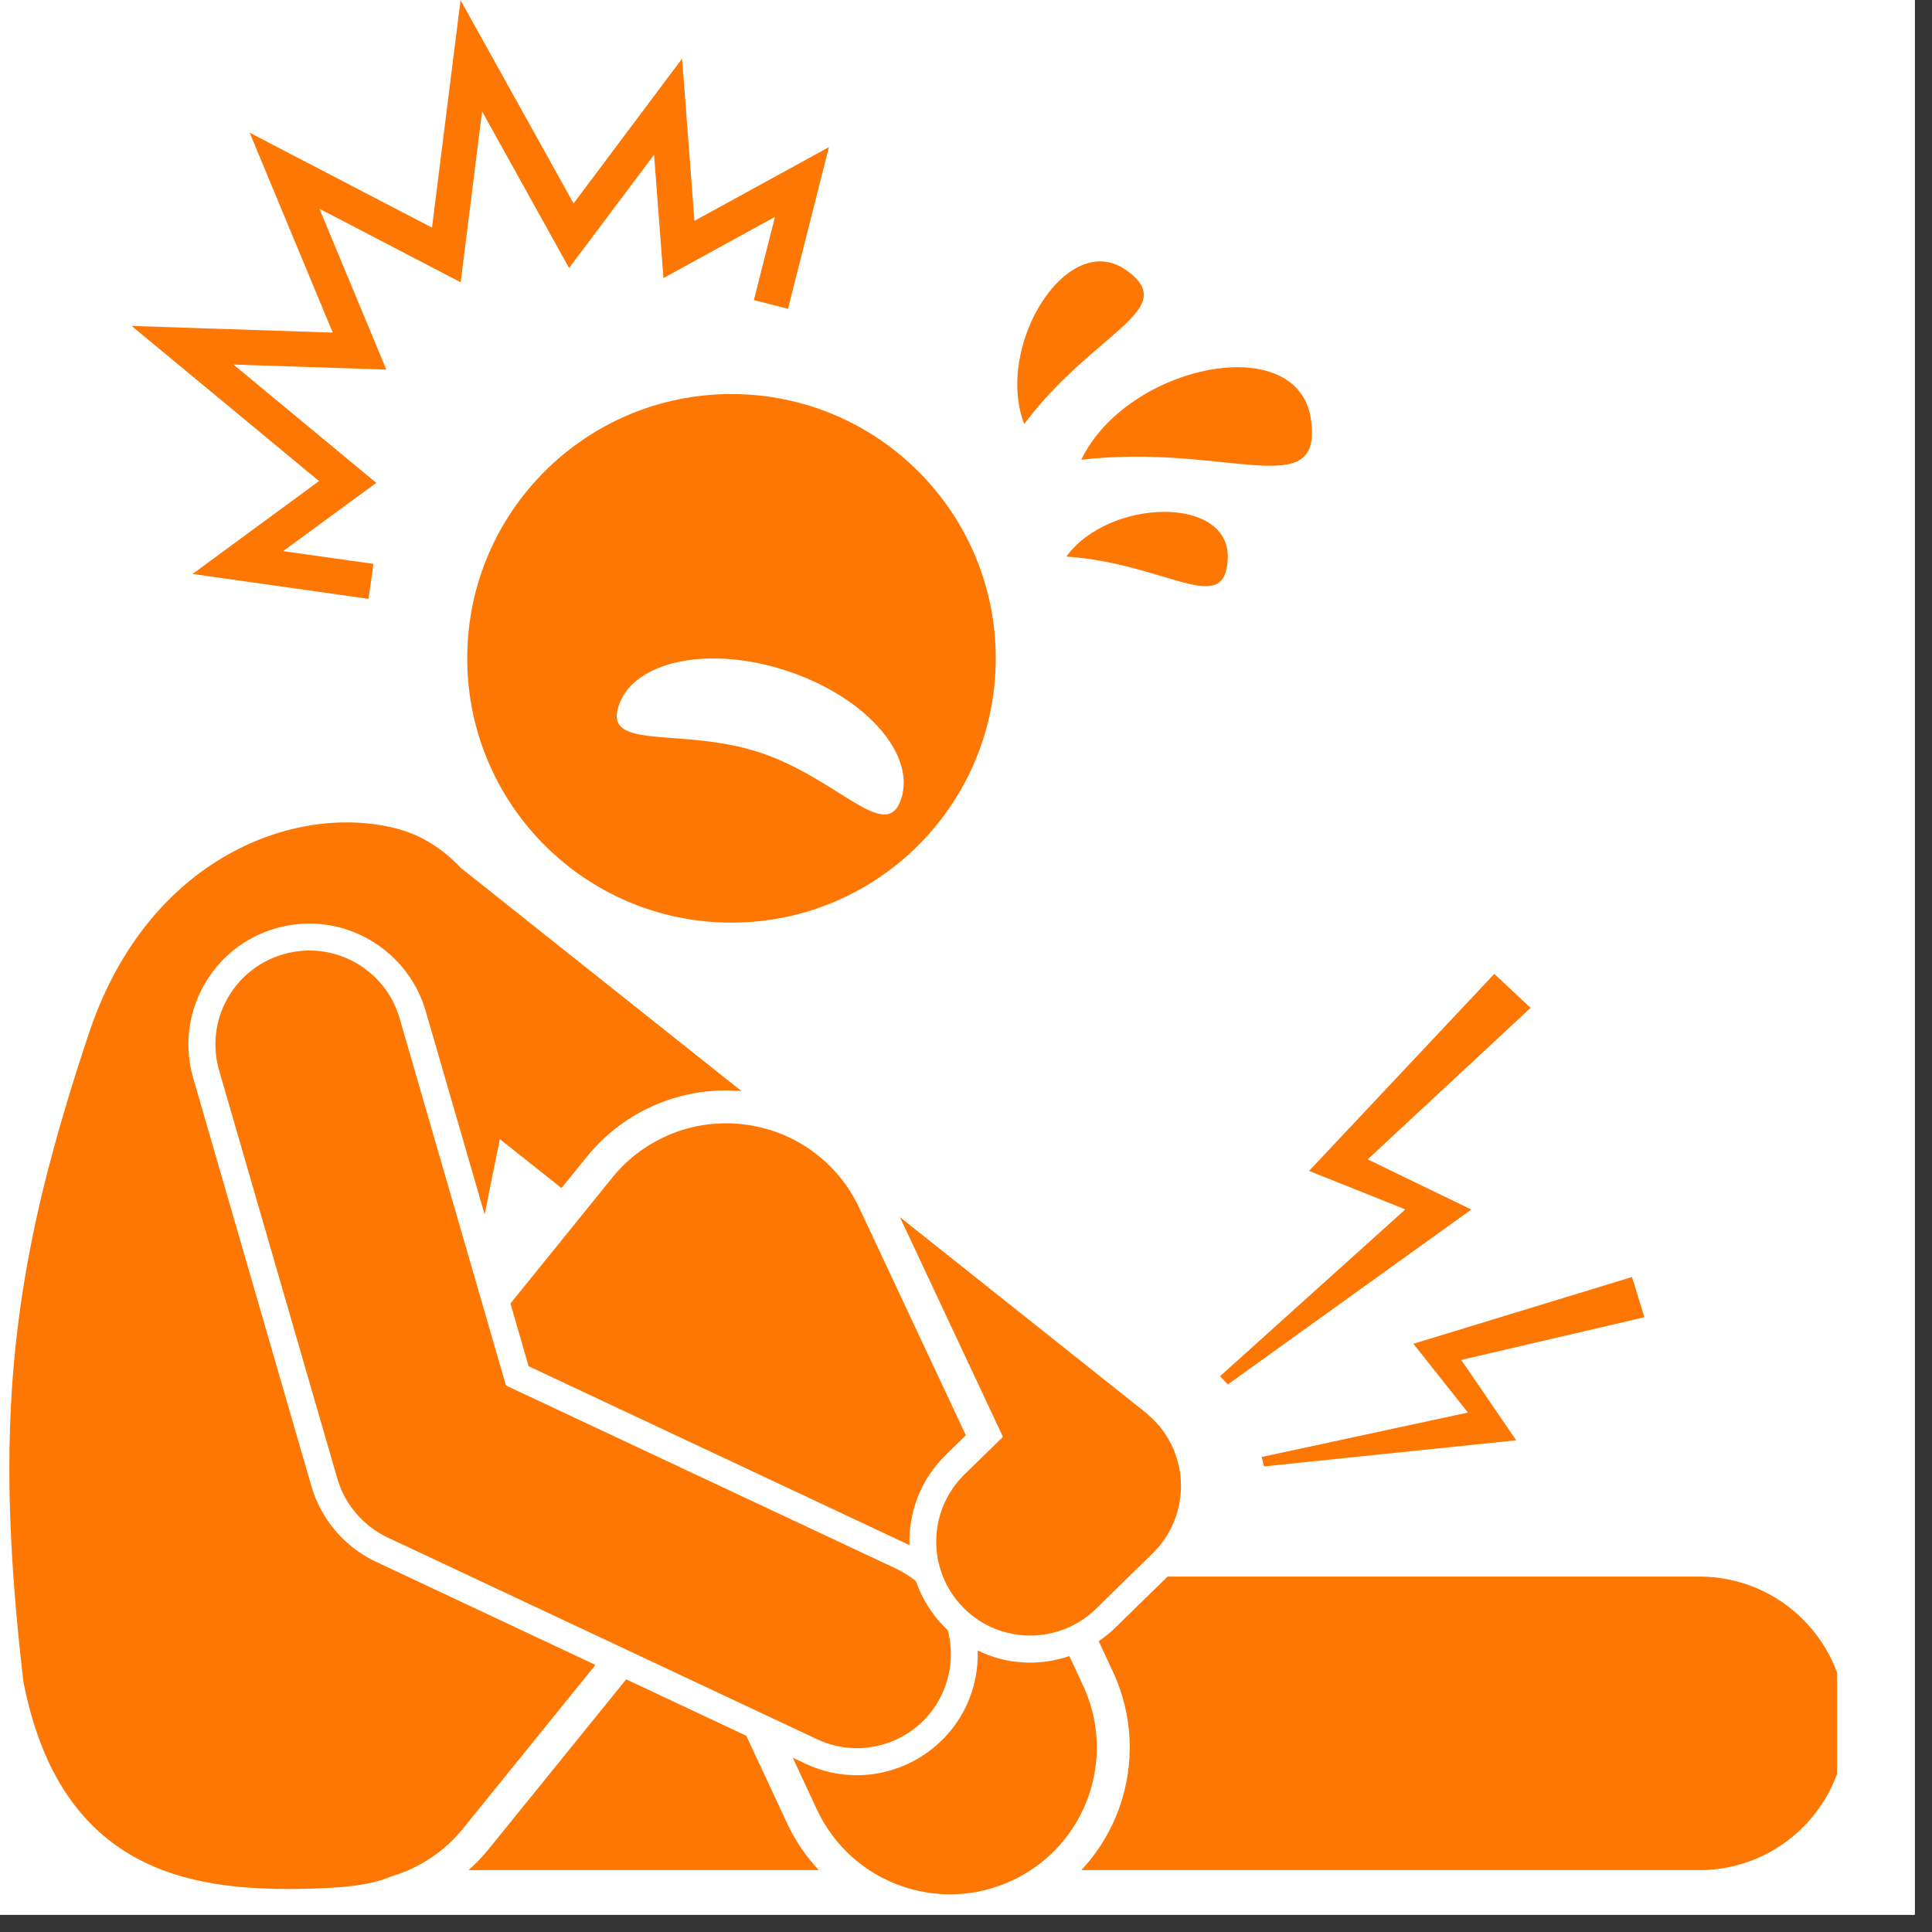
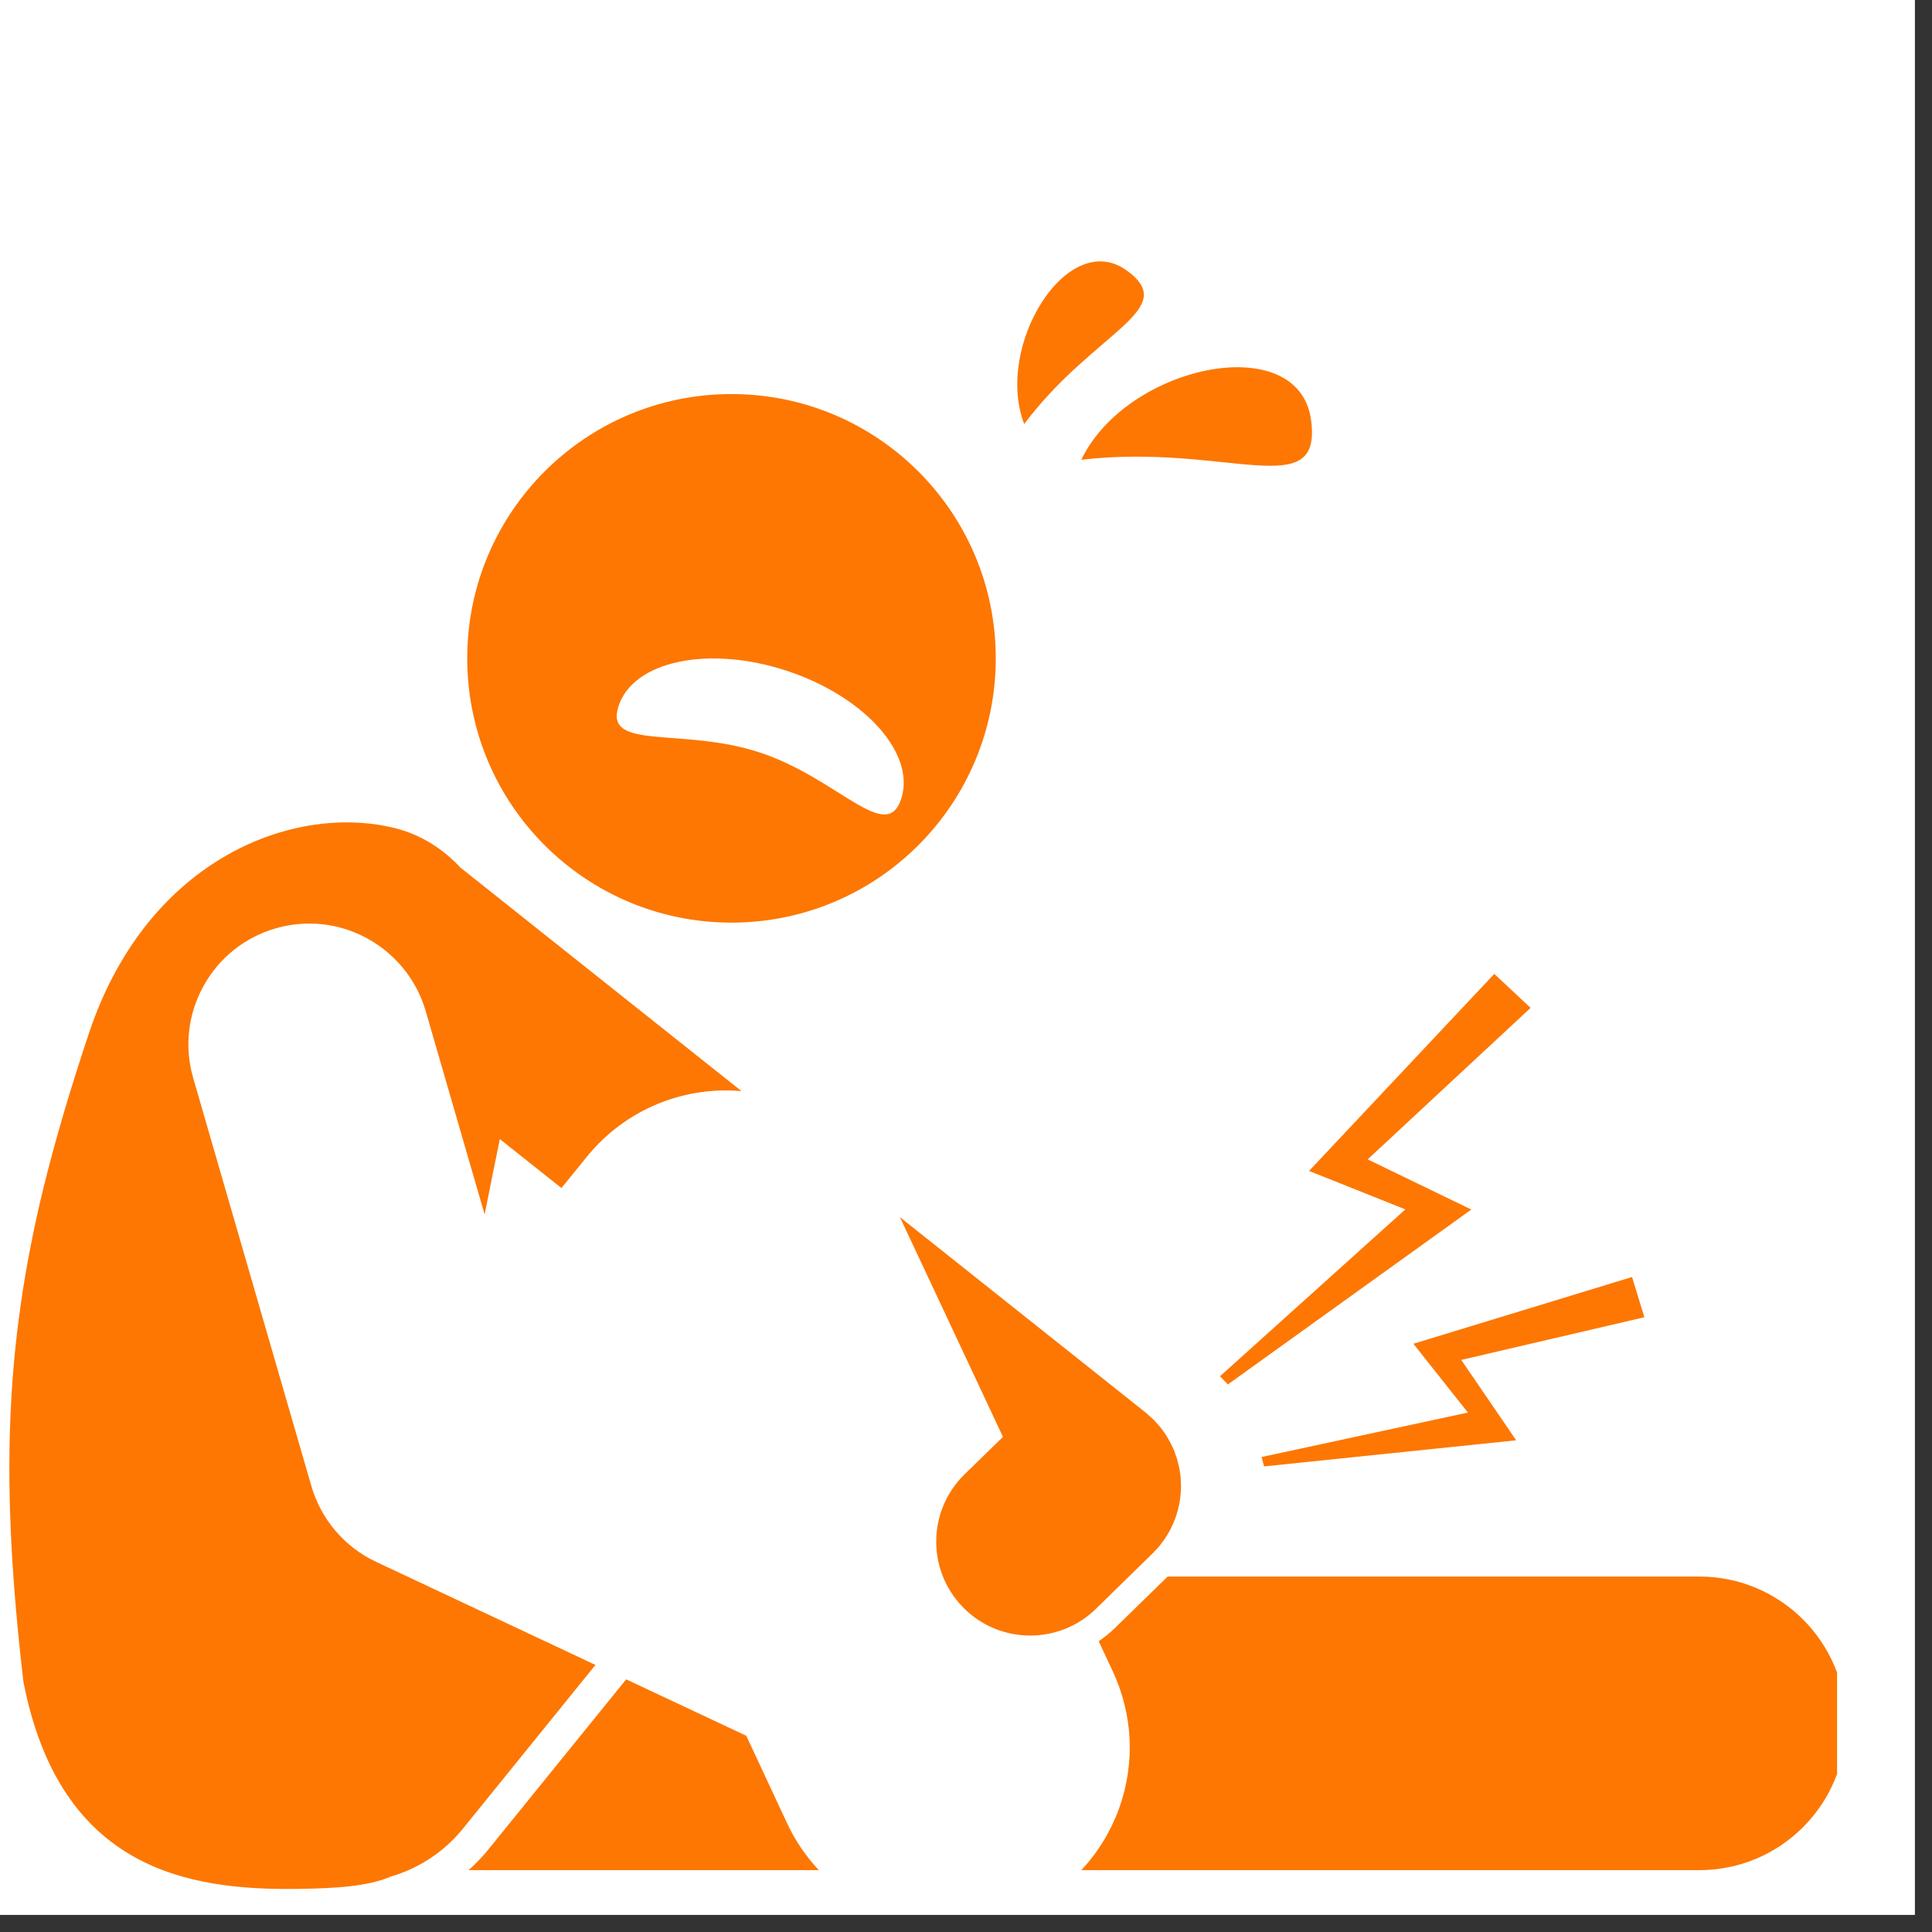
<svg xmlns="http://www.w3.org/2000/svg" width="74" viewBox="0 0 55.5 55.5" height="74" preserveAspectRatio="xMidYMid meet">
  <rect x="0" y="0" width="55.5" height="55.5" fill="#333333" stroke="none" />
  <defs>
    <clipPath id="2f7caeede7">
      <path d="M 0 0 L 55.004 0 L 55.004 55.004 L 0 55.004 Z M 0 0 " clip-rule="nonzero" />
    </clipPath>
    <clipPath id="d278522fba">
      <path d="M 31 45 L 52.773 45 L 52.773 54 L 31 54 Z M 31 45 " clip-rule="nonzero" />
    </clipPath>
  </defs>
  <g clip-path="url(#2f7caeede7)">
    <path fill="#ffffff" d="M 0 0 L 55.004 0 L 55.004 55.004 L 0 55.004 Z M 0 0 " fill-opacity="1" fill-rule="nonzero" />
    <path fill="#ffffff" d="M 0 0 L 55.004 0 L 55.004 55.004 L 0 55.004 Z M 0 0 " fill-opacity="1" fill-rule="nonzero" />
  </g>
  <path fill="#fd7702" d="M 21.438 49.863 L 17.988 48.242 L 14.039 53.117 C 13.863 53.336 13.668 53.539 13.461 53.723 L 23.523 53.723 C 23.16 53.336 22.852 52.891 22.621 52.398 Z M 21.438 49.863 " fill-opacity="1" fill-rule="nonzero" />
  <g clip-path="url(#d278522fba)">
    <path fill="#fd7702" d="M 31.562 47.148 L 31.961 48 C 32.547 49.25 32.613 50.648 32.148 51.949 C 31.906 52.617 31.535 53.219 31.062 53.723 L 48.816 53.723 C 51.145 53.723 53.031 51.836 53.031 49.504 C 53.031 47.176 51.145 45.289 48.816 45.289 L 33.543 45.289 L 32.023 46.773 C 31.879 46.914 31.723 47.035 31.562 47.148 Z M 31.562 47.148 " fill-opacity="1" fill-rule="nonzero" />
  </g>
  <path fill="#fd7702" d="M 0.672 48.309 C 1.73 53.742 5.453 54.301 8.543 54.262 C 9.668 54.246 10.562 54.191 11.234 53.906 C 12.023 53.672 12.75 53.211 13.305 52.523 L 17.105 47.828 L 10.805 44.867 C 9.902 44.445 9.223 43.648 8.945 42.691 L 5.551 30.973 C 5.293 30.082 5.395 29.145 5.844 28.328 C 6.293 27.516 7.027 26.926 7.922 26.668 C 8.234 26.578 8.562 26.531 8.891 26.531 C 10.426 26.531 11.797 27.562 12.227 29.039 L 13.922 34.887 C 14.07 34.133 14.219 33.41 14.359 32.723 L 16.129 34.129 L 16.852 33.238 C 17.836 32.02 19.297 31.324 20.863 31.324 C 21.008 31.324 21.152 31.332 21.301 31.344 L 13.23 24.926 C 12.715 24.375 12.082 23.973 11.344 23.789 C 8.465 23.074 4.289 24.637 2.59 29.578 C 2.043 31.203 1.602 32.691 1.25 34.117 C 0.141 38.672 0.008 42.605 0.672 48.309 Z M 0.672 48.309 " fill-opacity="1" fill-rule="nonzero" />
-   <path fill="#fd7702" d="M 26.094 44.371 C 26.105 44.379 26.113 44.383 26.125 44.391 C 26.098 43.453 26.441 42.508 27.164 41.801 L 27.746 41.23 L 24.68 34.691 C 24.062 33.375 22.812 32.473 21.371 32.301 C 19.93 32.121 18.5 32.703 17.586 33.832 L 14.664 37.445 L 15.184 39.246 Z M 26.094 44.371 " fill-opacity="1" fill-rule="nonzero" />
-   <path fill="#fd7702" d="M 27.762 48.996 C 27.191 50.211 25.957 50.996 24.613 50.996 C 24.102 50.996 23.605 50.883 23.137 50.664 L 22.773 50.492 L 23.473 51.996 C 24.465 54.102 26.977 55.008 29.086 54.016 C 31.195 53.023 32.098 50.512 31.105 48.402 L 30.719 47.574 C 30.359 47.695 29.98 47.762 29.594 47.762 C 29.062 47.762 28.551 47.641 28.086 47.414 C 28.102 47.945 28 48.484 27.762 48.996 Z M 27.762 48.996 " fill-opacity="1" fill-rule="nonzero" />
-   <path fill="#fd7702" d="M 23.469 49.961 C 23.84 50.137 24.23 50.219 24.613 50.219 C 25.629 50.219 26.602 49.645 27.059 48.668 C 27.34 48.066 27.383 47.414 27.223 46.824 C 27.184 46.785 27.145 46.754 27.109 46.715 C 26.738 46.336 26.477 45.895 26.312 45.422 C 26.148 45.289 25.965 45.172 25.766 45.074 L 14.535 39.801 L 11.48 29.254 C 11.066 27.824 9.566 26.996 8.137 27.414 C 6.703 27.828 5.879 29.324 6.297 30.758 L 9.691 42.477 C 9.906 43.219 10.434 43.836 11.137 44.168 Z M 23.469 49.961 " fill-opacity="1" fill-rule="nonzero" />
  <path fill="#fd7702" d="M 21.012 26.504 C 25.207 26.504 28.605 23.105 28.605 18.91 C 28.605 14.719 25.207 11.32 21.012 11.32 C 16.82 11.32 13.422 14.719 13.422 18.91 C 13.422 23.105 16.82 26.504 21.012 26.504 Z M 17.77 20.281 C 18.195 18.984 20.359 18.531 22.602 19.27 C 24.844 20.008 26.316 21.656 25.887 22.953 C 25.461 24.254 24.07 22.355 21.828 21.617 C 19.586 20.879 17.34 21.578 17.77 20.281 Z M 17.77 20.281 " fill-opacity="1" fill-rule="nonzero" />
-   <path fill="#fd7702" d="M 13.848 3.199 L 16.348 7.699 L 18.789 4.445 L 19.059 7.988 L 22.262 6.23 L 21.656 8.621 L 22.637 8.871 L 23.812 4.227 L 19.949 6.344 L 19.594 1.684 L 16.477 5.844 L 13.23 0.004 L 12.41 6.539 L 7.172 3.812 L 9.559 9.555 L 3.781 9.363 L 9.164 13.82 L 5.531 16.488 L 10.586 17.203 L 10.727 16.199 L 8.133 15.832 L 10.809 13.871 L 6.707 10.473 L 11.098 10.617 L 9.176 5.996 L 13.234 8.109 Z M 13.848 3.199 " fill-opacity="1" fill-rule="nonzero" />
  <path fill="#fd7702" d="M 31.062 13.207 C 35.254 12.723 38.004 14.496 37.66 12.051 C 37.293 9.453 32.371 10.477 31.062 13.207 Z M 31.062 13.207 " fill-opacity="1" fill-rule="nonzero" />
  <path fill="#fd7702" d="M 32.355 7.762 C 30.66 6.555 28.562 9.941 29.422 12.18 C 31.426 9.512 33.949 8.895 32.355 7.762 Z M 32.355 7.762 " fill-opacity="1" fill-rule="nonzero" />
-   <path fill="#fd7702" d="M 35.27 16.051 C 35.352 14.234 31.871 14.297 30.633 15.988 C 33.543 16.195 35.191 17.758 35.27 16.051 Z M 35.27 16.051 " fill-opacity="1" fill-rule="nonzero" />
  <path fill="#fd7702" d="M 27.707 42.355 C 26.641 43.398 26.621 45.105 27.664 46.172 C 28.191 46.715 28.895 46.984 29.594 46.984 C 30.273 46.984 30.957 46.73 31.48 46.219 L 32.941 44.789 L 33.113 44.621 C 33.117 44.617 33.121 44.613 33.125 44.613 C 33.137 44.598 33.148 44.582 33.164 44.566 C 33.223 44.508 33.277 44.449 33.328 44.387 C 33.332 44.379 33.336 44.375 33.34 44.371 C 33.355 44.352 33.367 44.328 33.383 44.309 C 33.418 44.262 33.457 44.215 33.488 44.164 C 33.504 44.137 33.52 44.109 33.539 44.082 C 33.566 44.035 33.598 43.984 33.621 43.934 C 33.641 43.902 33.652 43.871 33.668 43.836 C 33.691 43.789 33.715 43.742 33.73 43.695 C 33.746 43.66 33.762 43.621 33.773 43.582 C 33.789 43.539 33.805 43.496 33.816 43.449 C 33.828 43.41 33.84 43.367 33.848 43.324 C 33.859 43.281 33.871 43.242 33.879 43.199 C 33.887 43.156 33.891 43.109 33.898 43.066 C 33.906 43.023 33.91 42.984 33.914 42.941 C 33.918 42.898 33.922 42.855 33.922 42.809 C 33.926 42.766 33.926 42.723 33.926 42.68 C 33.926 42.641 33.922 42.598 33.922 42.555 C 33.918 42.512 33.918 42.465 33.914 42.422 C 33.91 42.379 33.902 42.34 33.898 42.301 C 33.891 42.254 33.883 42.207 33.875 42.16 C 33.867 42.125 33.859 42.086 33.848 42.051 C 33.836 42.004 33.824 41.957 33.812 41.91 C 33.801 41.871 33.785 41.836 33.773 41.801 C 33.758 41.754 33.742 41.711 33.727 41.664 C 33.711 41.625 33.691 41.59 33.672 41.551 C 33.656 41.512 33.637 41.469 33.613 41.43 C 33.594 41.391 33.57 41.348 33.547 41.309 C 33.523 41.273 33.504 41.238 33.48 41.203 C 33.453 41.16 33.422 41.121 33.391 41.078 C 33.367 41.047 33.348 41.02 33.324 40.988 C 33.289 40.949 33.254 40.906 33.215 40.867 C 33.195 40.848 33.18 40.824 33.16 40.805 C 33.152 40.797 33.145 40.793 33.141 40.785 C 33.105 40.75 33.07 40.719 33.031 40.688 C 33 40.656 32.965 40.625 32.93 40.594 C 32.922 40.59 32.918 40.582 32.91 40.578 L 25.852 34.965 L 28.812 41.277 Z M 27.707 42.355 " fill-opacity="1" fill-rule="nonzero" />
  <path fill="#fd7702" d="M 42.266 34.746 L 39.289 33.305 L 43.969 28.953 L 42.926 27.977 L 37.605 33.637 L 40.371 34.742 L 35.047 39.535 L 35.273 39.77 Z M 42.266 34.746 " fill-opacity="1" fill-rule="nonzero" />
  <path fill="#fd7702" d="M 46.883 36.684 L 40.602 38.602 L 42.168 40.578 L 36.242 41.855 L 36.312 42.125 L 43.555 41.375 L 41.977 39.066 L 47.238 37.84 Z M 46.883 36.684 " fill-opacity="1" fill-rule="nonzero" />
</svg>